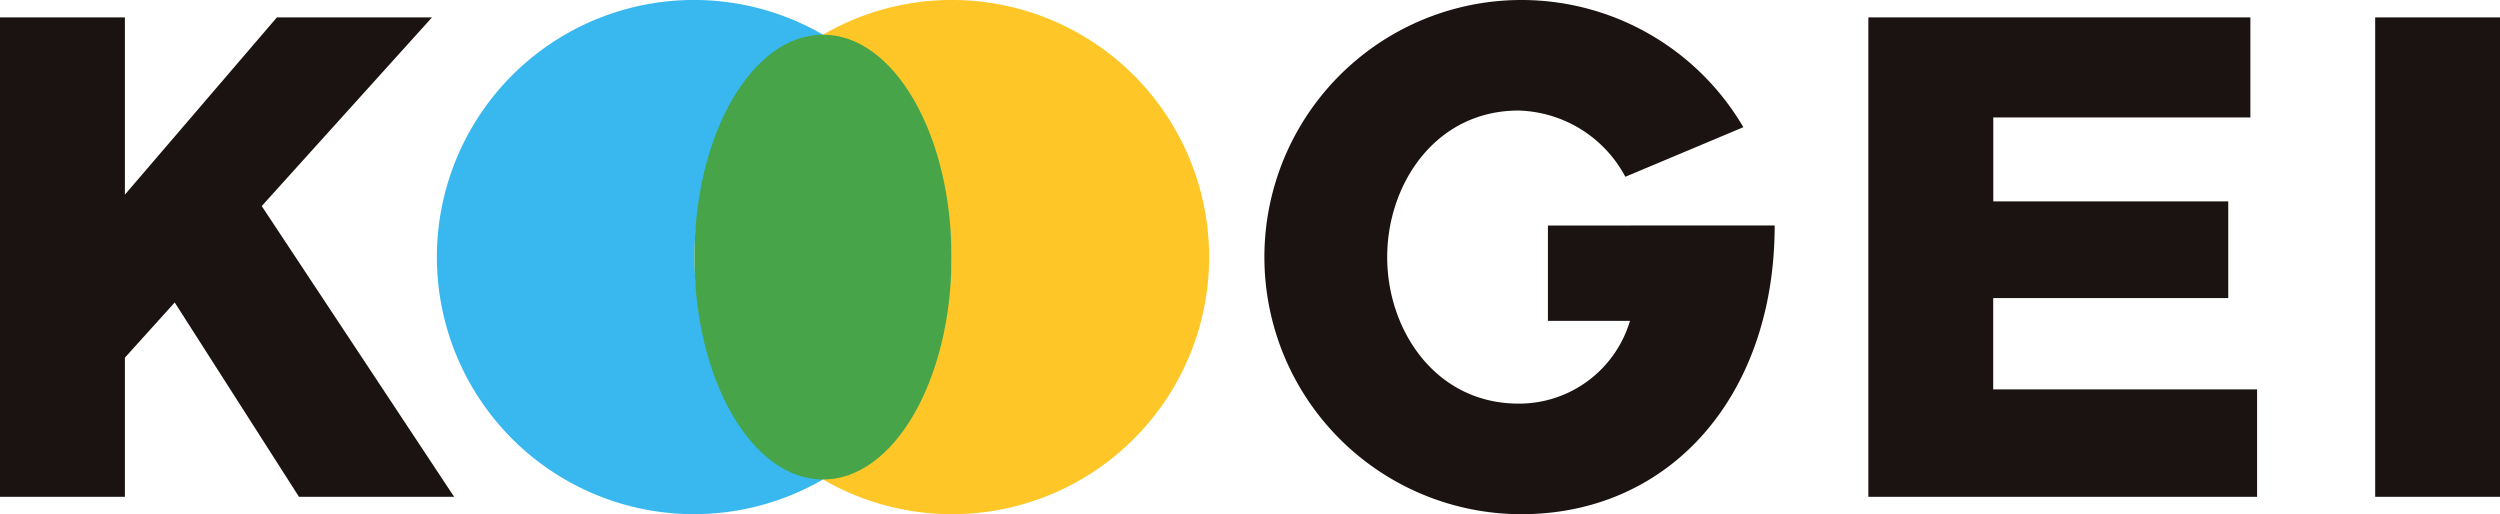
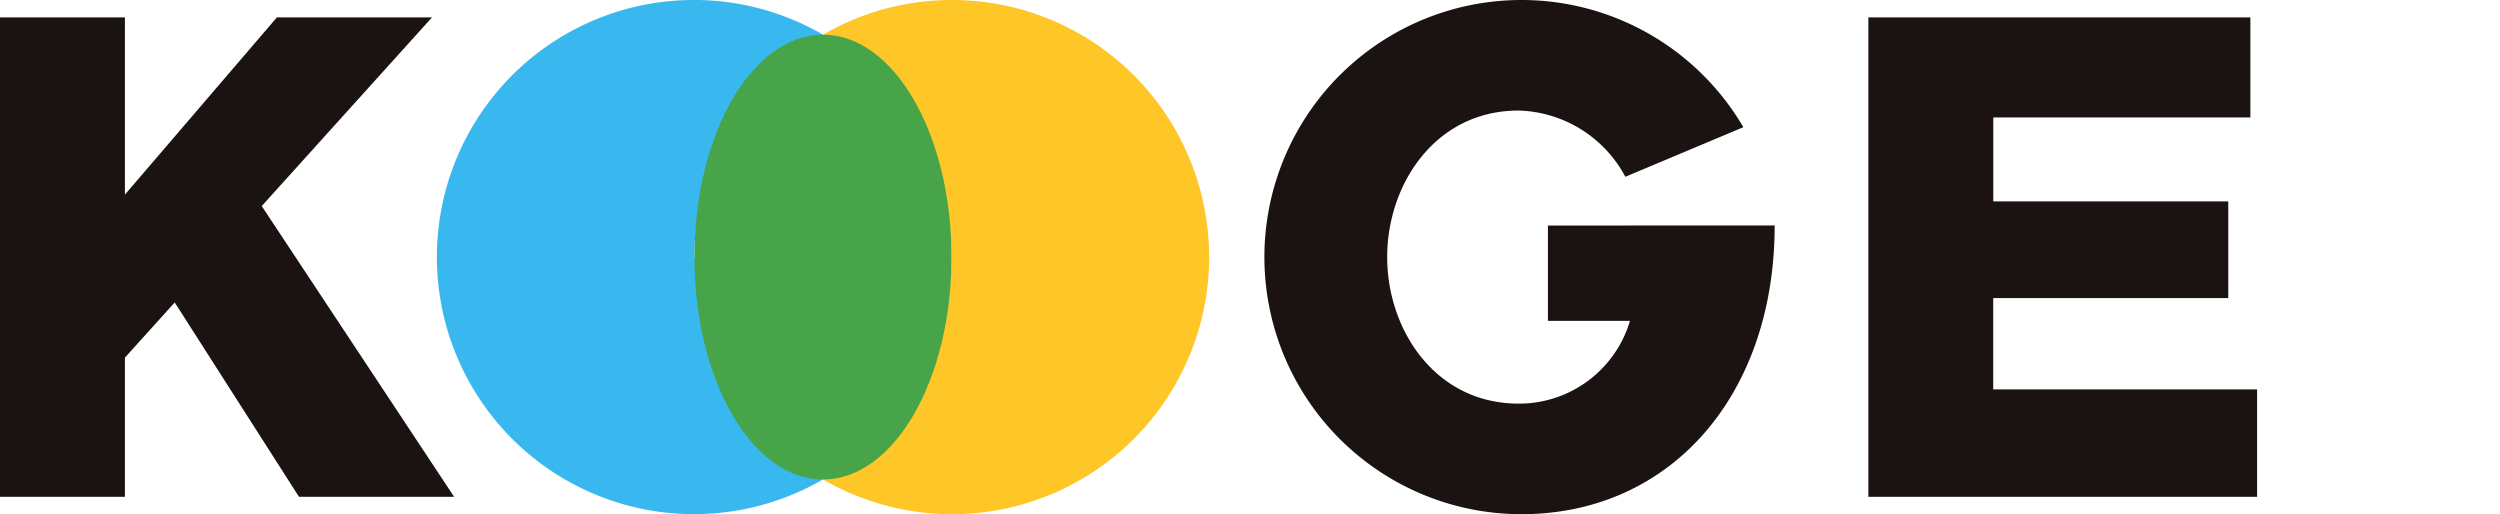
<svg xmlns="http://www.w3.org/2000/svg" width="116.689" height="24" viewBox="0 0 116.689 24">
  <g id="logo" transform="translate(-68.853 -403.008)">
    <g id="Group_5" data-name="Group 5" transform="translate(68.853 403.008)">
      <path id="Path_34" data-name="Path 34" d="M157.884,413.532c0,7.924-4.856,13.476-11.823,13.476a12,12,0,1,1,10.361-18.063l-5.508,2.314a5.826,5.826,0,0,0-4.984-3.091c-3.869,0-6.132,3.421-6.132,6.84s2.263,6.839,6.132,6.839a5.4,5.4,0,0,0,5.2-3.862H147.3v-4.451Z" transform="translate(-75.05 -403.008)" fill="#1a1311" />
      <path id="Path_35" data-name="Path 35" d="M118,403.008a11.929,11.929,0,0,0-6,1.619,11.98,11.98,0,0,1,0,20.761,12,12,0,1,0,6-22.38Z" transform="translate(-73.584 -403.008)" fill="#ffc627" />
      <path id="Path_36" data-name="Path 36" d="M83.068,412.684l7.948-8.807H83.777l-7.095,8.273v-8.273h-5.83v22.377h5.83v-6.495l2.325-2.575,5.8,9.07h7.241Z" transform="translate(-70.852 -403.066)" fill="#1a1311" />
      <path id="Path_37" data-name="Path 37" d="M164.262,403.877h17.831v4.67h-12v3.918H181.06v4.513H170.089v4.262h12.317v5.014H164.262Z" transform="translate(-77.055 -403.065)" fill="#1a1311" />
-       <path id="Path_38" data-name="Path 38" d="M189.6,403.877h5.829v22.378H189.6Z" transform="translate(-78.737 -403.065)" fill="#1a1311" />
      <g id="Group_4" data-name="Group 4" transform="translate(20.412)">
-         <path id="Path_39" data-name="Path 39" d="M104.716,415.007a11.979,11.979,0,0,1,6-10.381,12,12,0,1,0,0,20.761A11.98,11.98,0,0,1,104.716,415.007Z" transform="translate(-92.716 -403.008)" fill="#38b8ef" />
+         <path id="Path_39" data-name="Path 39" d="M104.716,415.007a11.979,11.979,0,0,1,6-10.381,12,12,0,1,0,0,20.761Z" transform="translate(-92.716 -403.008)" fill="#38b8ef" />
        <ellipse id="Ellipse_1" data-name="Ellipse 1" cx="6" cy="10.381" rx="6" ry="10.381" transform="translate(12.001 1.619)" fill="#47a448" />
      </g>
    </g>
  </g>
</svg>